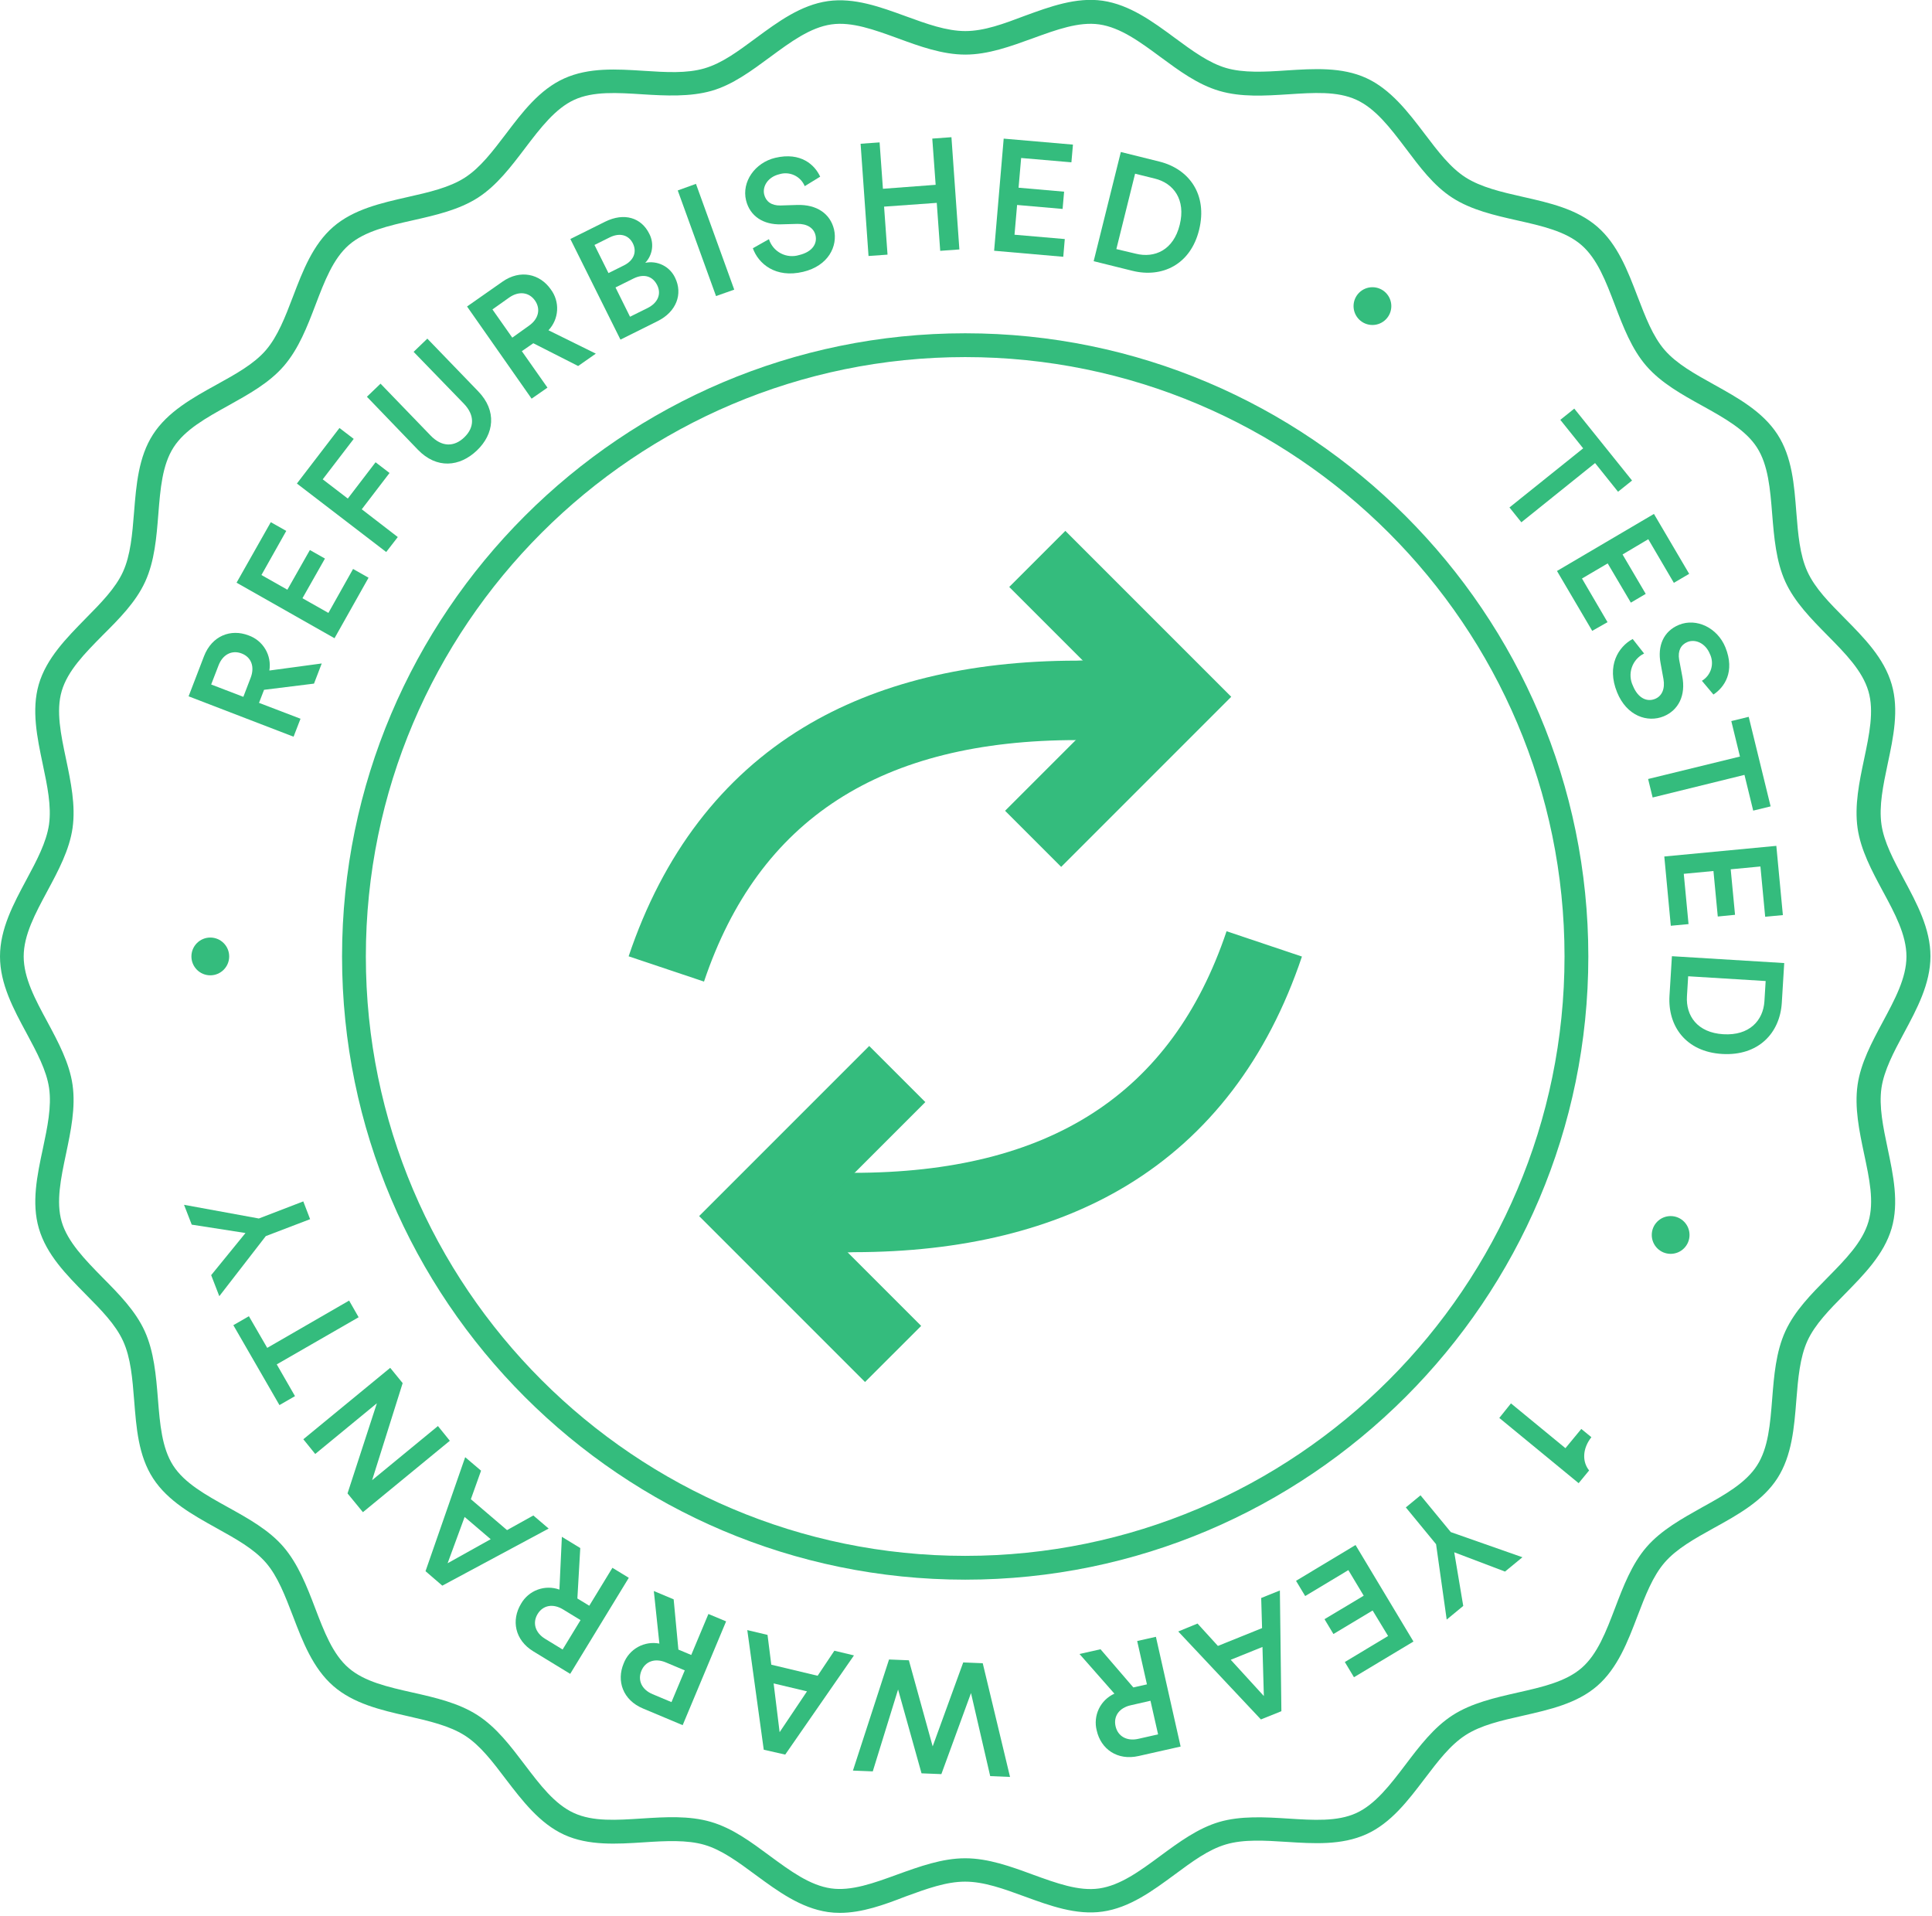
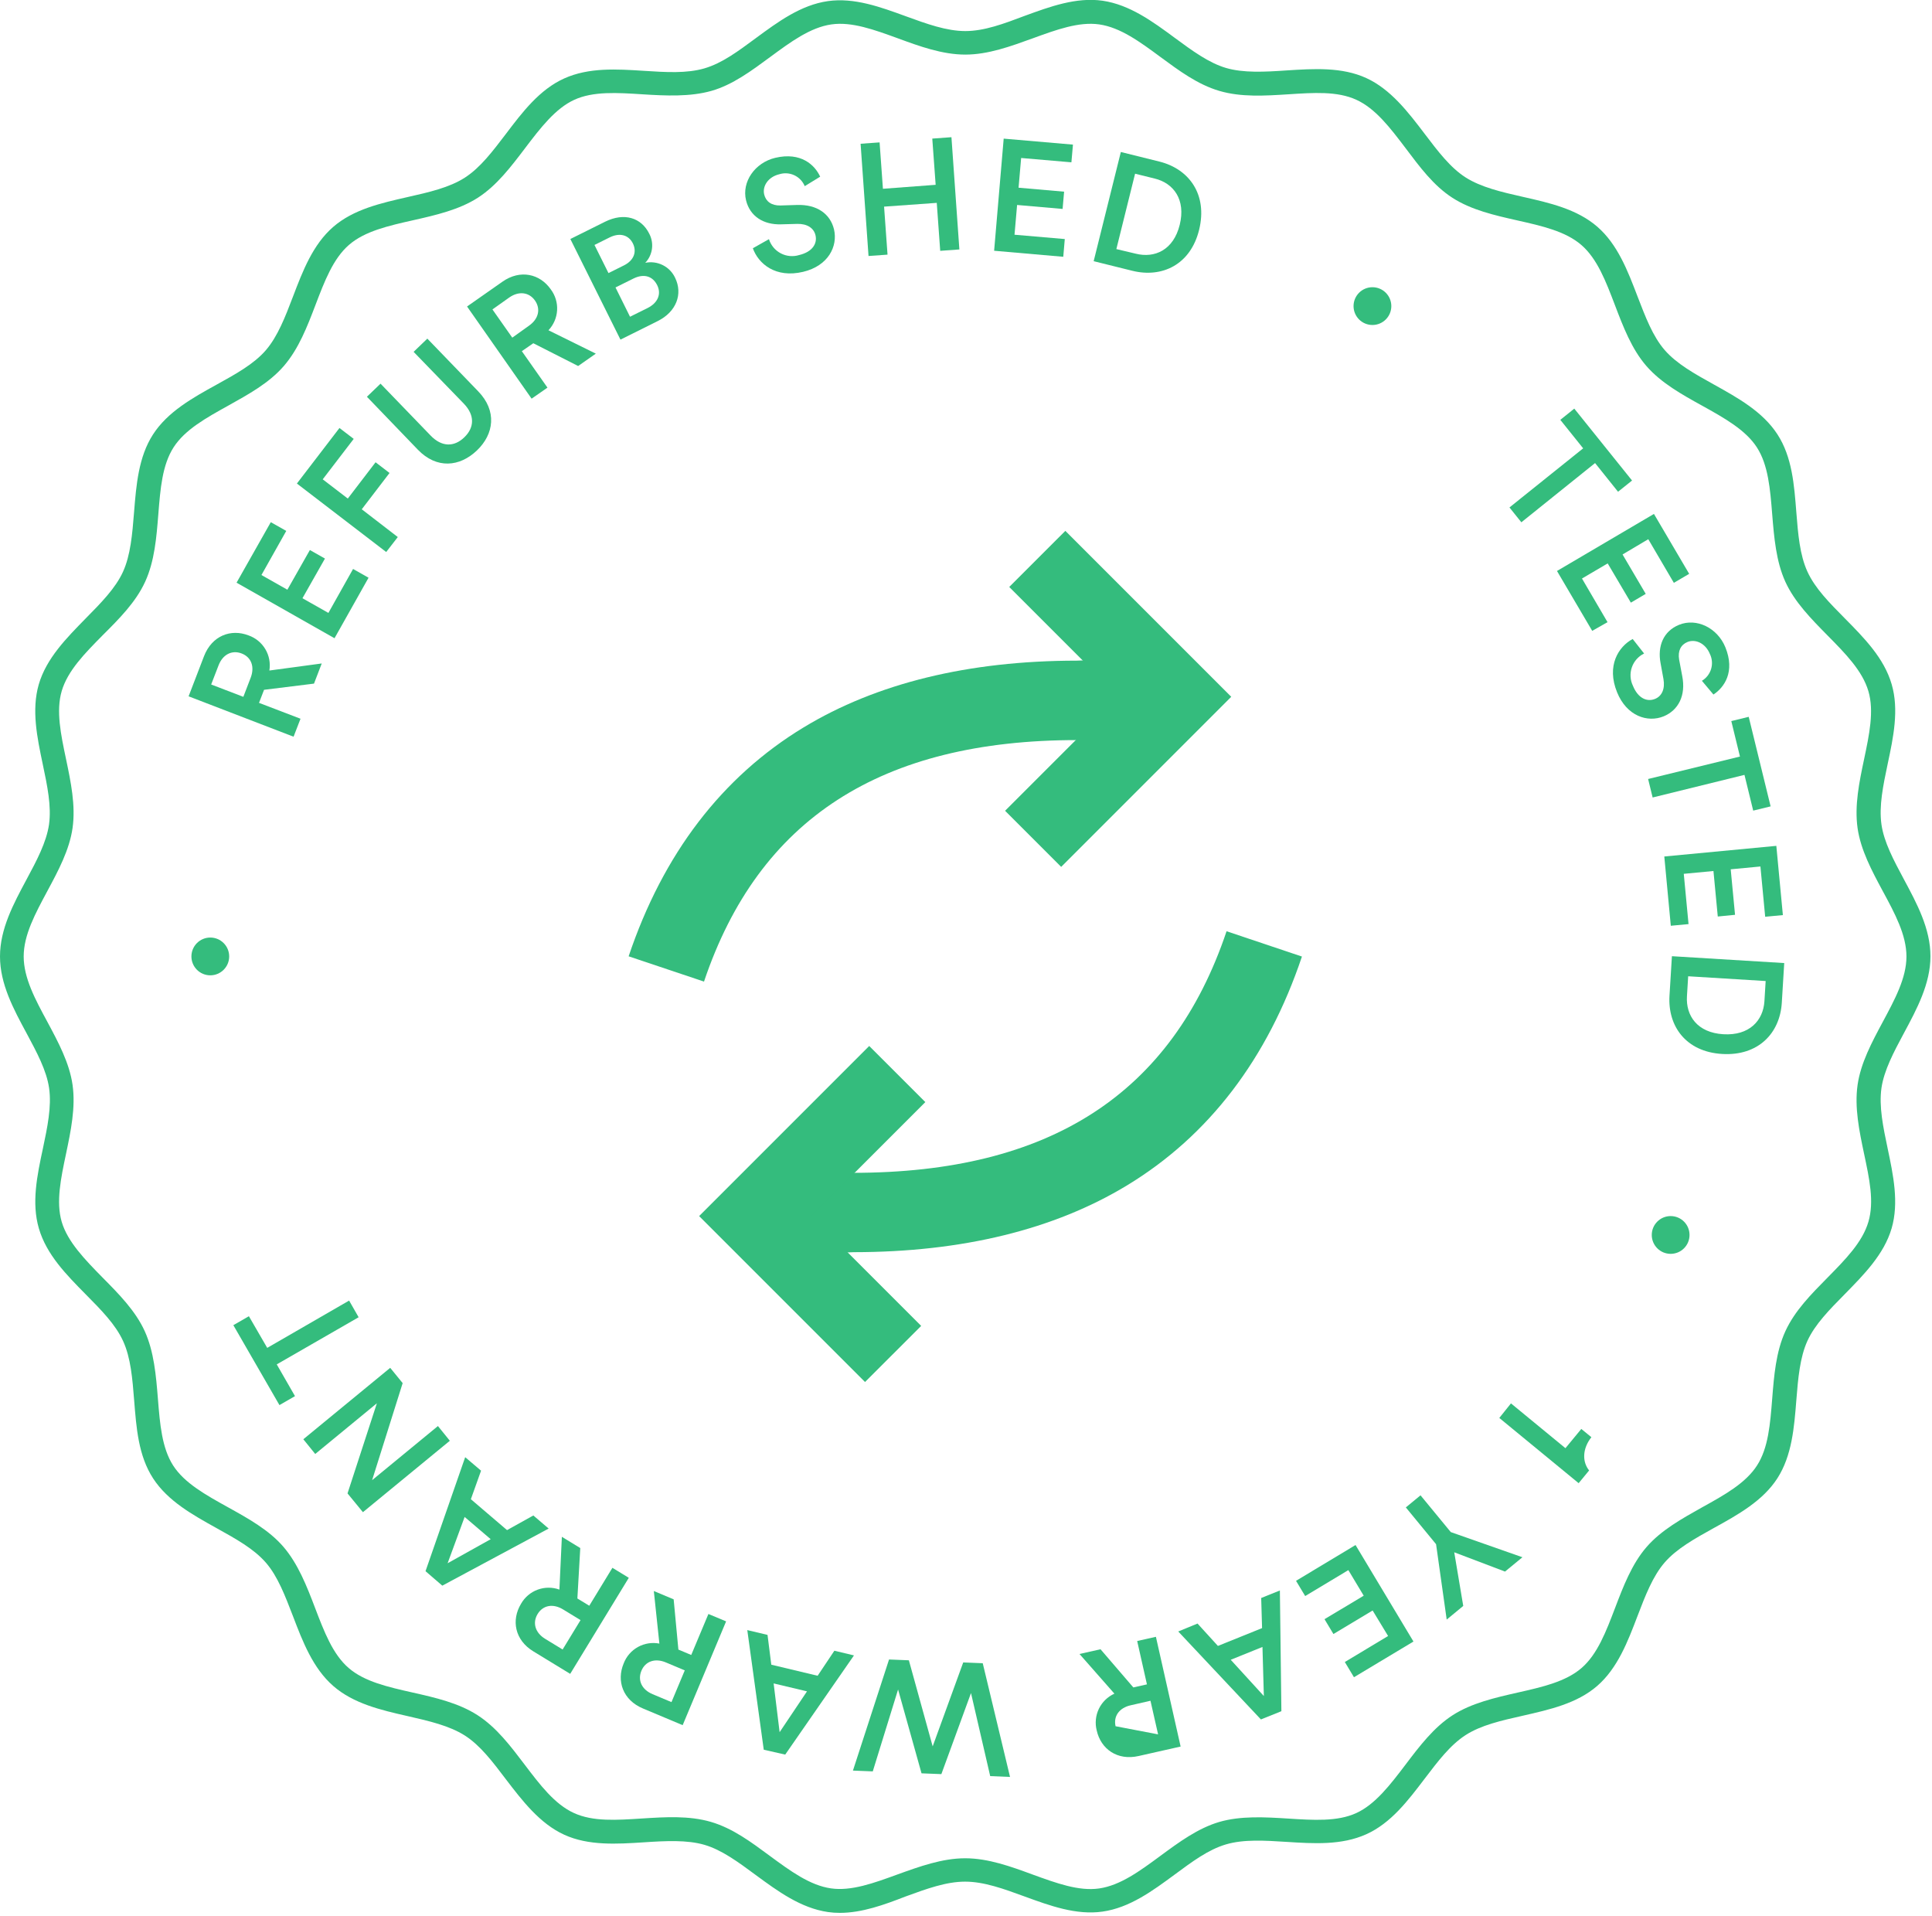
<svg xmlns="http://www.w3.org/2000/svg" width="487" height="483" viewBox="0 0 487 483" fill="none">
-   <path d="M243.3 398.14C156.69 398.14 86.22 327.67 86.22 241.06C86.22 154.45 156.69 84 243.3 84C329.91 84 400.37 154.46 400.37 241.07C400.37 327.68 329.91 398.14 243.3 398.14ZM243.3 90C160 90 92.22 157.76 92.22 241.06C92.22 324.36 160 392.14 243.3 392.14C326.6 392.14 394.37 324.36 394.37 241.06C394.37 157.76 326.6 90 243.3 90Z" fill="#34BC7D" />
  <path d="M211.69 482.12C210.686 482.124 209.683 482.054 208.69 481.91C201.85 480.91 196.08 476.68 190.49 472.57C186.08 469.31 181.92 466.24 177.56 464.97C173.2 463.7 167.83 463.97 162.28 464.34C155.43 464.78 148.35 465.23 142.21 462.42C136.07 459.61 131.67 453.88 127.5 448.42C124.17 444.02 121.03 439.88 117.17 437.42C113.31 434.96 108.17 433.76 102.76 432.53C96 431 89.1 429.38 84 424.93C78.9 420.48 76.32 413.82 73.87 407.39C71.87 402.22 70.04 397.33 67.01 393.84C63.98 390.35 59.43 387.84 54.59 385.15C48.59 381.81 42.32 378.35 38.59 372.61C34.86 366.87 34.37 359.84 33.82 353C33.38 347.47 32.97 342.24 31.03 338C29.09 333.76 25.48 330.15 21.62 326.24C16.76 321.31 11.73 316.24 9.8 309.62C7.91 303.17 9.36 296.24 10.8 289.54C11.95 284.09 13.04 278.93 12.38 274.27C11.74 269.8 9.3 265.27 6.71 260.44C3.4 254.32 0 248 0 241.06C0 234.12 3.4 227.8 6.68 221.68C9.27 216.87 11.68 212.32 12.35 207.85C13.01 203.19 11.92 198.04 10.77 192.58C9.36 185.88 7.91 178.95 9.77 172.5C11.7 165.9 16.77 160.81 21.59 155.88C25.45 151.97 29.1 148.28 31 144.12C32.9 139.96 33.35 134.67 33.79 129.12C34.34 122.27 34.9 115.19 38.57 109.5C42.24 103.81 48.5 100.3 54.57 96.96C59.4 94.29 64 91.76 67 88.28C70 84.8 71.89 79.9 73.86 74.73C76.31 68.3 78.86 61.64 83.99 57.19C89.12 52.74 96.06 51.19 102.77 49.66C108.17 48.44 113.28 47.28 117.18 44.77C121.08 42.26 124.18 38.14 127.51 33.77C131.68 28.26 136 22.57 142.22 19.77C148.44 16.97 155.44 17.41 162.29 17.85C167.84 18.21 173.08 18.54 177.57 17.23C182.06 15.92 186.09 12.88 190.5 9.63C196.09 5.51 201.86 1.25 208.7 0.28C215.31 -0.66 221.93 1.76 228.34 4.1C233.6 6.02 238.58 7.83 243.34 7.83C248.1 7.83 253 6 258.28 4C264.68 1.66 271.28 -0.76 277.92 0.18C284.76 1.18 290.53 5.41 296.11 9.53C300.52 12.78 304.69 15.85 309.05 17.13C313.41 18.41 318.78 18.13 324.32 17.75C331.17 17.31 338.25 16.86 344.39 19.67C350.53 22.48 354.93 28.21 359.11 33.72C362.44 38.11 365.58 42.26 369.44 44.72C373.3 47.18 378.44 48.39 383.85 49.61C390.56 51.12 397.5 52.69 402.63 57.14C407.76 61.59 410.3 68.25 412.76 74.68C414.76 79.86 416.59 84.74 419.62 88.23C422.65 91.72 427.2 94.23 432.03 96.92C438.03 100.26 444.3 103.72 448.03 109.46C451.76 115.2 452.26 122.23 452.8 129.08C453.24 134.62 453.66 139.84 455.6 144.08C457.54 148.32 461.14 151.92 465 155.83C469.87 160.76 474.9 165.83 476.83 172.45C478.72 178.9 477.26 185.83 475.83 192.53C474.68 197.99 473.6 203.14 474.26 207.8C474.9 212.27 477.34 216.8 479.92 221.63C483.21 227.75 486.61 234.08 486.61 241.01C486.61 247.94 483.21 254.27 479.92 260.39C477.34 265.2 474.92 269.75 474.26 274.22C473.6 278.88 474.68 284.04 475.83 289.5C477.24 296.19 478.7 303.12 476.83 309.57C474.9 316.17 469.83 321.26 465 326.19C461.14 330.1 457.5 333.79 455.6 337.95C453.7 342.11 453.24 347.41 452.8 352.95C452.26 359.8 451.69 366.88 448.03 372.58C444.37 378.28 438.09 381.77 432.03 385.11C427.2 387.79 422.64 390.32 419.62 393.8C416.6 397.28 414.73 402.18 412.75 407.35C410.3 413.78 407.75 420.44 402.63 424.9C397.51 429.36 390.56 430.9 383.85 432.43C378.44 433.65 373.34 434.8 369.44 437.31C365.54 439.82 362.44 443.94 359.11 448.31C354.93 453.81 350.62 459.51 344.39 462.31C338.16 465.11 331.17 464.67 324.32 464.23C318.77 463.88 313.53 463.54 309.04 464.86C304.55 466.18 300.52 469.21 296.11 472.46C290.53 476.57 284.76 480.83 277.92 481.8C271.31 482.75 264.68 480.33 258.27 477.99C253.01 476.06 248.04 474.25 243.27 474.25C238.5 474.25 233.55 476.06 228.27 477.99C222.89 480.08 217.3 482.12 211.69 482.12ZM243.3 468.36C249.1 468.36 254.81 470.44 260.3 472.46C266.3 474.64 271.93 476.7 277.04 475.97C282.38 475.21 287.31 471.58 292.52 467.74C297.16 464.32 301.95 460.79 307.33 459.21C312.71 457.63 318.85 457.98 324.68 458.35C331.07 458.76 337.1 459.15 341.87 456.97C346.64 454.79 350.4 449.89 354.3 444.75C357.79 440.14 361.41 435.37 366.16 432.31C370.91 429.25 376.82 427.9 382.5 426.61C388.76 425.2 394.68 423.86 398.67 420.4C402.66 416.94 404.83 411.26 407.12 405.25C409.19 399.82 411.33 394.2 415.05 389.91C418.77 385.62 424.05 382.72 429.05 379.91C434.69 376.79 440 373.84 442.88 369.38C445.76 364.92 446.21 358.91 446.72 352.52C447.18 346.71 447.66 340.71 450.04 335.52C452.42 330.33 456.58 326.16 460.63 322.05C465.17 317.44 469.46 313.1 470.97 307.95C472.48 302.8 471.2 297.05 469.88 290.8C468.67 285.07 467.43 279.15 468.24 273.45C469.03 267.92 471.84 262.69 474.56 257.62C477.63 251.9 480.56 246.5 480.56 241.08C480.56 235.66 477.66 230.26 474.56 224.54C471.84 219.48 469.03 214.24 468.24 208.72C467.43 203.01 468.67 197.09 469.88 191.36C471.2 185.11 472.44 179.21 470.97 174.21C469.46 169.06 465.17 164.72 460.63 160.12C456.58 156.01 452.38 151.76 450.04 146.64C447.7 141.52 447.19 135.44 446.72 129.64C446.21 123.25 445.72 117.21 442.88 112.79C440.04 108.37 434.69 105.37 429.06 102.25C423.98 99.44 418.73 96.53 415.01 92.25C411.29 87.97 409.15 82.34 407.08 76.91C404.79 70.91 402.63 65.23 398.63 61.76C394.63 58.29 388.72 56.96 382.46 55.55C376.78 54.27 370.91 52.94 366.12 49.86C361.33 46.78 357.82 42 354.33 37.37C350.43 32.23 346.75 27.37 341.9 25.15C337.05 22.93 331.1 23.36 324.71 23.77C318.88 24.14 312.86 24.53 307.36 22.91C301.86 21.29 297.19 17.8 292.55 14.39C287.34 10.54 282.41 6.91 277.07 6.15C271.95 5.42 266.31 7.48 260.33 9.66C254.81 11.66 249.1 13.76 243.33 13.76C237.56 13.76 231.81 11.68 226.33 9.66C220.33 7.48 214.71 5.42 209.59 6.15C204.25 6.91 199.33 10.54 194.11 14.39C189.48 17.8 184.68 21.39 179.31 22.91C173.94 24.43 167.78 24.14 161.96 23.77C155.57 23.36 149.54 22.97 144.77 25.15C140 27.33 136.24 32.23 132.34 37.37C128.84 41.98 125.23 46.76 120.48 49.82C115.73 52.88 109.81 54.23 104.14 55.51C97.87 56.92 91.96 58.26 87.97 61.72C83.98 65.18 81.81 70.86 79.52 76.87C77.45 82.3 75.31 87.87 71.58 92.21C67.85 96.55 62.58 99.41 57.58 102.21C51.95 105.33 46.63 108.28 43.76 112.74C40.89 117.2 40.42 123.21 39.91 129.6C39.45 135.41 38.97 141.41 36.6 146.6C34.23 151.79 30 156 25.89 160.1C21.35 164.7 17.06 169.04 15.55 174.19C14.09 179.19 15.33 185.09 16.65 191.34C17.85 197.07 19.1 202.99 18.29 208.7C17.5 214.22 14.69 219.46 11.97 224.52C8.9 230.24 5.97 235.64 5.97 241.06C5.97 246.48 8.87 251.88 11.97 257.6C14.69 262.67 17.5 267.9 18.29 273.43C19.1 279.13 17.85 285.05 16.65 290.78C15.33 297.03 14.09 302.93 15.55 307.93C17.01 312.93 21.35 317.42 25.89 322.03C29.95 326.13 34.15 330.38 36.48 335.5C38.81 340.62 39.34 346.7 39.8 352.5C40.31 358.89 40.8 364.93 43.64 369.36C46.48 373.79 51.84 376.77 57.47 379.89C62.55 382.71 67.8 385.61 71.47 389.89C75.14 394.17 77.34 399.8 79.41 405.23C81.7 411.23 83.86 416.91 87.86 420.38C91.86 423.85 97.76 425.18 104.03 426.59C109.7 427.87 115.57 429.2 120.37 432.29C125.17 435.38 128.73 440.12 132.23 444.73C136.13 449.87 139.81 454.73 144.66 456.95C149.51 459.17 155.46 458.74 161.85 458.33C167.67 457.96 173.7 457.58 179.2 459.19C184.7 460.8 189.37 464.3 194 467.72C199.22 471.56 204.14 475.19 209.48 475.95C214.6 476.68 220.25 474.62 226.22 472.44C231.78 470.44 237.49 468.36 243.3 468.36Z" fill="#34BC7D" />
  <path d="M190.74 316.5L190.01 296.5L215.01 295.6C264.6 295.6 295.4 275.69 309.18 234.71L328.18 241.09C319.51 266.87 304.68 286.28 284.1 298.76C265.71 309.91 242.54 315.58 215.23 315.6L190.74 316.5Z" fill="#34BC7D" />
  <path d="M218.05 348.32L176.23 306.5L219.1 263.63L233.25 277.77L204.52 306.5L232.2 334.18L218.05 348.32Z" fill="#34BC7D" />
  <path d="M177.46 247.4L158.46 241.03C167.13 215.24 181.96 195.84 202.54 183.35C220.93 172.2 244.09 166.53 271.4 166.51L295.81 165.63L296.53 185.63L271.59 186.53C222.05 186.51 191.24 206.43 177.46 247.4Z" fill="#34BC7D" />
  <path d="M267.49 218.49L253.35 204.35L282.08 175.62L254.4 147.94L268.54 133.8L310.36 175.62L267.49 218.49Z" fill="#34BC7D" />
  <path d="M66.56 173.86L65.29 177.15L75.75 181.15L74 185.68L47.54 175.5L51.44 165.35C53.44 160.23 58.18 158.42 62.66 160.15C64.434 160.774 65.932 162.003 66.891 163.622C67.849 165.24 68.206 167.144 67.9 169L81.1 167.22L79.15 172.3L66.56 173.86ZM63.19 170.81C64.25 168.04 63.34 165.63 60.91 164.7C58.48 163.77 56.15 164.93 55.09 167.7L53.23 172.52L61.34 175.63L63.19 170.81Z" fill="#34BC7D" />
  <path d="M84.32 160.86L59.63 146.86L68.26 131.61L72.16 133.81L65.9 144.93L72.44 148.63L78.11 138.63L81.91 140.78L76.24 150.78L82.78 154.48L89 143.4L92.9 145.61L84.32 160.86Z" fill="#34BC7D" />
  <path d="M97.35 139.13L74.84 121.87L85.57 107.87L89.16 110.62L81.35 120.81L87.67 125.66L94.67 116.51L98.19 119.21L91.19 128.36L100.27 135.36L97.35 139.13Z" fill="#34BC7D" />
  <path d="M105.33 113.34L92.49 100L95.92 96.7L108.56 109.79C111.34 112.67 114.45 112.72 117.04 110.22C119.63 107.72 119.69 104.61 116.91 101.73L104.26 88.68L107.72 85.35L120.55 98.64C125.31 103.56 124.55 109.4 120.21 113.54C115.87 117.68 110.08 118.26 105.33 113.34Z" fill="#34BC7D" />
  <path d="M134.43 86.51L131.54 88.51L138 97.7L134 100.48L117.73 77.25L126.65 71C131.13 67.85 136.1 69 138.85 72.95C139.979 74.461 140.538 76.322 140.429 78.204C140.319 80.087 139.547 81.871 138.25 83.24L150.19 89.13L145.73 92.25L134.43 86.51ZM133.34 82.09C135.76 80.4 136.34 77.89 134.86 75.76C133.38 73.63 130.78 73.29 128.36 74.99L124.13 77.99L129.13 85.1L133.34 82.09Z" fill="#34BC7D" />
  <path d="M152.51 55.89C157.38 53.47 161.67 54.89 163.65 58.89C164.277 60.064 164.518 61.407 164.339 62.727C164.159 64.046 163.568 65.276 162.65 66.24C164.143 65.931 165.697 66.134 167.061 66.816C168.426 67.498 169.521 68.62 170.17 70C172.17 74.08 170.51 78.58 165.78 80.93L156.4 85.6L143.77 60.24L152.51 55.89ZM157.28 66.89C159.79 65.64 160.58 63.46 159.53 61.35C158.48 59.24 156.26 58.55 153.65 59.85L149.85 61.74L153.38 68.83L157.28 66.89ZM163.21 77.65C165.79 76.37 166.78 74.14 165.66 71.88C164.54 69.62 162.34 68.88 159.66 70.21L155.15 72.45L158.81 79.83L163.21 77.65Z" fill="#34BC7D" />
-   <path d="M180.49 74.62L170.84 48L175.43 46.34L185.08 73L180.49 74.62Z" fill="#34BC7D" />
  <path d="M202.85 46.92C202.35 45.707 201.413 44.726 200.224 44.17C199.035 43.615 197.681 43.525 196.43 43.92C193.63 44.59 192.13 46.92 192.63 49.02C193.05 50.77 194.45 51.83 196.7 51.79L200.87 51.66C205.96 51.48 209.3 53.93 210.23 57.82C211.23 62.1 208.76 67.01 202.45 68.51C195.45 70.18 191.15 66.43 189.77 62.57L193.83 60.28C194.313 61.819 195.386 63.103 196.814 63.853C198.242 64.602 199.909 64.756 201.45 64.28C204.76 63.49 206.07 61.41 205.56 59.28C205.14 57.49 203.47 56.37 200.98 56.43L196.89 56.54C192.49 56.68 189.03 54.54 188.05 50.46C186.94 45.83 190.28 41.01 195.41 39.78C201.91 38.24 205.41 41.6 206.74 44.53L202.85 46.92Z" fill="#34BC7D" />
  <path d="M237 63.22L236.13 51.13L222.85 52.08L223.72 64.18L218.93 64.52L216.93 36.23L221.72 35.89L222.56 47.58L235.85 46.58L235 34.93L239.83 34.58L241.83 62.87L237 63.22Z" fill="#34BC7D" />
  <path d="M250.59 63.2L253 34.94L270.46 36.45L270.07 40.91L257.4 39.82L256.75 47.31L268.23 48.31L267.85 52.66L256.38 51.66L255.73 59.16L268.4 60.25L268.02 64.72L250.59 63.2Z" fill="#34BC7D" />
  <path d="M275.68 65.83L282.53 38.31L292.27 40.73C299.76 42.6 304.43 49.04 302.27 57.89C300.11 66.74 292.89 70.1 285.43 68.25L275.68 65.83ZM286.29 63.94C291.06 65.13 295.79 63.04 297.37 56.68C298.95 50.32 295.83 46.15 291.05 45L286.12 43.78L281.4 62.78L286.29 63.94Z" fill="#34BC7D" />
  <path d="M402.07 116.71L383.49 131.64L380.49 127.9L399.07 113L393.31 105.82L396.83 102.99L411.39 121.11L407.86 123.94L402.07 116.71Z" fill="#34BC7D" />
  <path d="M392.47 143.91L416.91 129.53L425.79 144.63L421.93 146.9L415.48 135.9L409 139.75L414.84 149.68L411.09 151.89L405.25 142L398.77 145.81L405.21 156.81L401.35 159L392.47 143.91Z" fill="#34BC7D" />
  <path d="M429 171.59C430.125 170.916 430.956 169.844 431.327 168.586C431.697 167.328 431.581 165.976 431 164.8C429.91 162.13 427.38 161 425.38 161.8C423.71 162.48 422.88 164.03 423.26 166.25L424.03 170.34C425.03 175.34 423.03 179.02 419.37 180.54C415.3 182.2 410.06 180.49 407.62 174.49C404.9 167.82 407.94 163 411.55 161.05L414.43 164.71C412.977 165.419 411.865 166.675 411.339 168.204C410.812 169.732 410.913 171.406 411.62 172.86C412.9 176 415.16 176.98 417.19 176.15C418.9 175.46 419.75 173.64 419.31 171.15L418.58 167.15C417.76 162.82 419.31 159.08 423.23 157.48C427.64 155.68 432.91 158.24 434.91 163.13C437.43 169.31 434.64 173.26 431.91 175.05L429 171.59Z" fill="#34BC7D" />
  <path d="M439.73 195.3L416.58 201L415.44 196.34L438.59 190.68L436.41 181.74L440.8 180.67L446.32 203.24L441.93 204.31L439.73 195.3Z" fill="#34BC7D" />
  <path d="M419.52 215.87L447.76 213.19L449.41 230.64L444.95 231.06L443.75 218.39L436.26 219.1L437.35 230.57L433 231L431.91 219.53L424.43 220.24L425.63 232.91L421.16 233.33L419.52 215.87Z" fill="#34BC7D" />
  <path d="M421.44 241L449.75 242.73L449.14 252.73C448.67 260.43 443.19 266.19 434.08 265.64C424.97 265.09 420.36 258.64 420.83 250.96L421.44 241ZM425.23 251.1C424.93 256.01 427.84 260.27 434.39 260.67C440.94 261.07 444.46 257.24 444.76 252.33L445.07 247.26L425.54 246.06L425.23 251.1Z" fill="#34BC7D" />
  <path d="M380.87 353.71L394.6 365L398.6 360.15L401.14 362.23C398.84 365.15 398.82 368.45 400.57 370.61L397.93 373.82L377.93 357.38L380.87 353.71Z" fill="#34BC7D" />
  <path d="M383.76 392.49L379.37 396.1L366.57 391.24L368.84 404.76L364.67 408.2L361.99 389.2L354.37 379.93L358.07 376.88L365.7 386.15L383.76 392.49Z" fill="#34BC7D" />
  <path d="M341.69 389.41L356.29 413.73L341.29 422.73L338.99 418.89L349.9 412.34L346 405.91L336.12 411.84L333.87 408.1L343.75 402.18L339.88 395.73L329 402.27L326.69 398.43L341.69 389.41Z" fill="#34BC7D" />
  <path d="M307 414.84L318.13 410.35L317.91 402.76L322.62 400.86L323 431.29L317.84 433.37L297 411.2L301.86 409.2L307 414.84ZM318.23 415.1L310.23 418.33L318.58 427.47L318.23 415.1Z" fill="#34BC7D" />
-   <path d="M285.68 425.3L289.11 424.53L286.65 413.6L291.37 412.54L297.6 440.2L287 442.59C281.65 443.8 277.5 440.84 276.45 436.15C275.982 434.326 276.173 432.395 276.989 430.697C277.805 429 279.194 427.644 280.91 426.87L272.11 416.87L277.41 415.68L285.68 425.3ZM285.01 429.8C282.12 430.45 280.63 432.55 281.2 435.08C281.77 437.61 284.03 438.91 286.92 438.26L291.92 437.13L290 428.66L285.01 429.8Z" fill="#34BC7D" />
+   <path d="M285.68 425.3L289.11 424.53L286.65 413.6L291.37 412.54L297.6 440.2L287 442.59C281.65 443.8 277.5 440.84 276.45 436.15C275.982 434.326 276.173 432.395 276.989 430.697C277.805 429 279.194 427.644 280.91 426.87L272.11 416.87L277.41 415.68L285.68 425.3ZM285.01 429.8C282.12 430.45 280.63 432.55 281.2 435.08L291.92 437.13L290 428.66L285.01 429.8Z" fill="#34BC7D" />
  <path d="M220 446.46L215 446.26L224.1 418.26L229.1 418.46L235.1 440.16L242.8 419L247.72 419.2L254.6 447.86L249.6 447.65L244.76 426.72L237.29 447.15L232.29 446.95L226.38 425.82L220 446.46Z" fill="#34BC7D" />
  <path d="M194.42 419.57L206.1 422.36L210.32 416.05L215.26 417.23L197.93 442.23L192.52 441L188.37 410.85L193.47 412.06L194.42 419.57ZM203.42 426.29L195.01 424.29L196.52 436.58L203.42 426.29Z" fill="#34BC7D" />
  <path d="M171 415.76L174.24 417.12L178.57 406.79L183.03 408.65L172.08 434.81L162.08 430.61C157.02 428.5 155.35 423.68 157.21 419.25C157.882 417.491 159.153 416.024 160.799 415.11C162.445 414.195 164.362 413.891 166.21 414.25L164.81 401L169.81 403.1L171 415.76ZM167.85 419C165.12 417.85 162.68 418.7 161.68 421.1C160.68 423.5 161.77 425.86 164.5 427L169.26 429L172.61 421L167.85 419Z" fill="#34BC7D" />
  <path d="M145.54 402.88L148.54 404.71L154.37 395.15L158.5 397.67L143.73 421.88L134.44 416.21C129.76 413.36 128.84 408.35 131.34 404.21C132.272 402.57 133.754 401.313 135.523 400.66C137.293 400.007 139.236 400 141.01 400.64L141.63 387.34L146.27 390.17L145.54 402.88ZM141.93 405.64C139.4 404.1 136.87 404.57 135.52 406.79C134.17 409.01 134.89 411.51 137.41 413.05L141.82 415.74L146.34 408.33L141.93 405.64Z" fill="#34BC7D" />
  <path d="M118.69 377.86L127.81 385.65L134.44 381.96L138.3 385.26L111.49 399.65L107.26 396L117.26 367.27L121.26 370.67L118.69 377.86ZM123.69 387.94L117.12 382.33L112.83 394L123.69 387.94Z" fill="#34BC7D" />
  <path d="M101.5 348.6L93.8 373.06L110.39 359.42L113.39 363.13L91.48 381.13L87.6 376.4L95 353.68L79.46 366.46L76.46 362.75L98.36 344.75L101.5 348.6Z" fill="#34BC7D" />
  <path d="M67.36 339.72L88 327.8L90.4 332L69.76 343.88L74.36 351.88L70.44 354.14L58.82 334L62.74 331.74L67.36 339.72Z" fill="#34BC7D" />
-   <path d="M55.28 326.69L53.23 321.39L61.88 310.77L48.33 308.66L46.39 303.66L65.25 307.11L76.45 302.8L78.17 307.28L67 311.55L55.28 326.69Z" fill="#34BC7D" />
  <path d="M421.12 316.02C423.749 316.02 425.88 313.889 425.88 311.26C425.88 308.631 423.749 306.5 421.12 306.5C418.491 306.5 416.36 308.631 416.36 311.26C416.36 313.889 418.491 316.02 421.12 316.02Z" fill="#34BC7D" />
  <path d="M53.01 245.82C55.639 245.82 57.77 243.689 57.77 241.06C57.77 238.431 55.639 236.3 53.01 236.3C50.381 236.3 48.25 238.431 48.25 241.06C48.25 243.689 50.381 245.82 53.01 245.82Z" fill="#34BC7D" />
  <path d="M345.95 81.91C348.579 81.91 350.71 79.779 350.71 77.15C350.71 74.521 348.579 72.39 345.95 72.39C343.322 72.39 341.19 74.521 341.19 77.15C341.19 79.779 343.322 81.91 345.95 81.91Z" fill="#34BC7D" />
</svg>